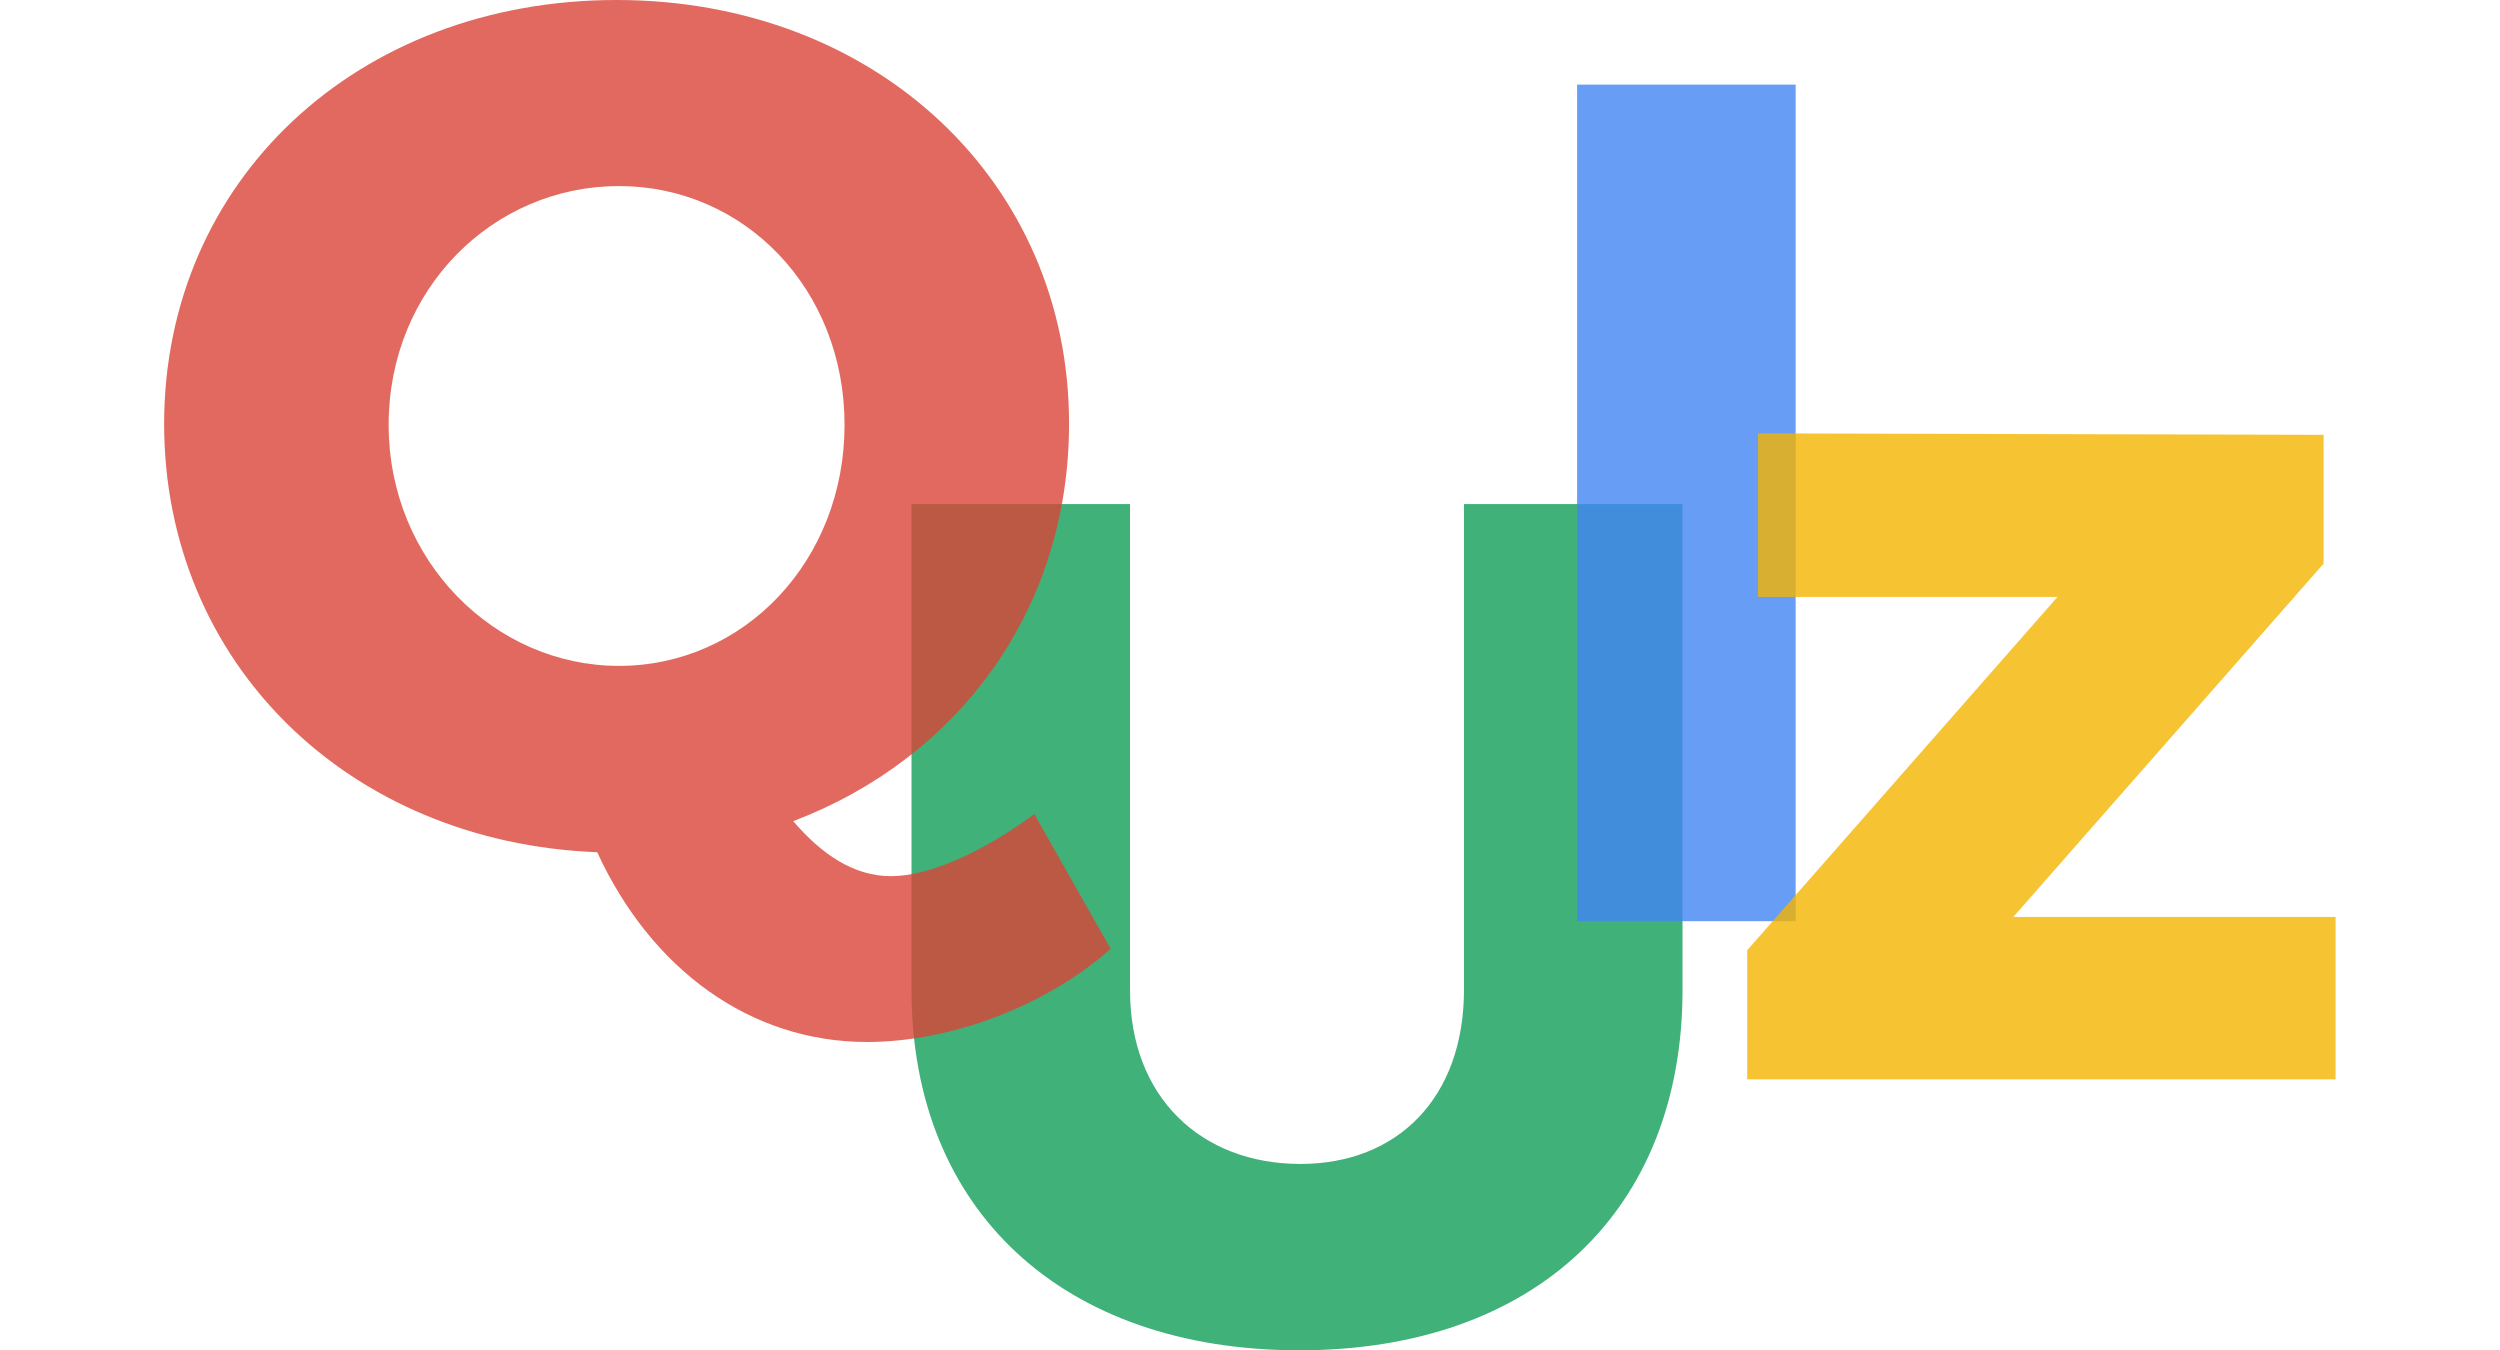
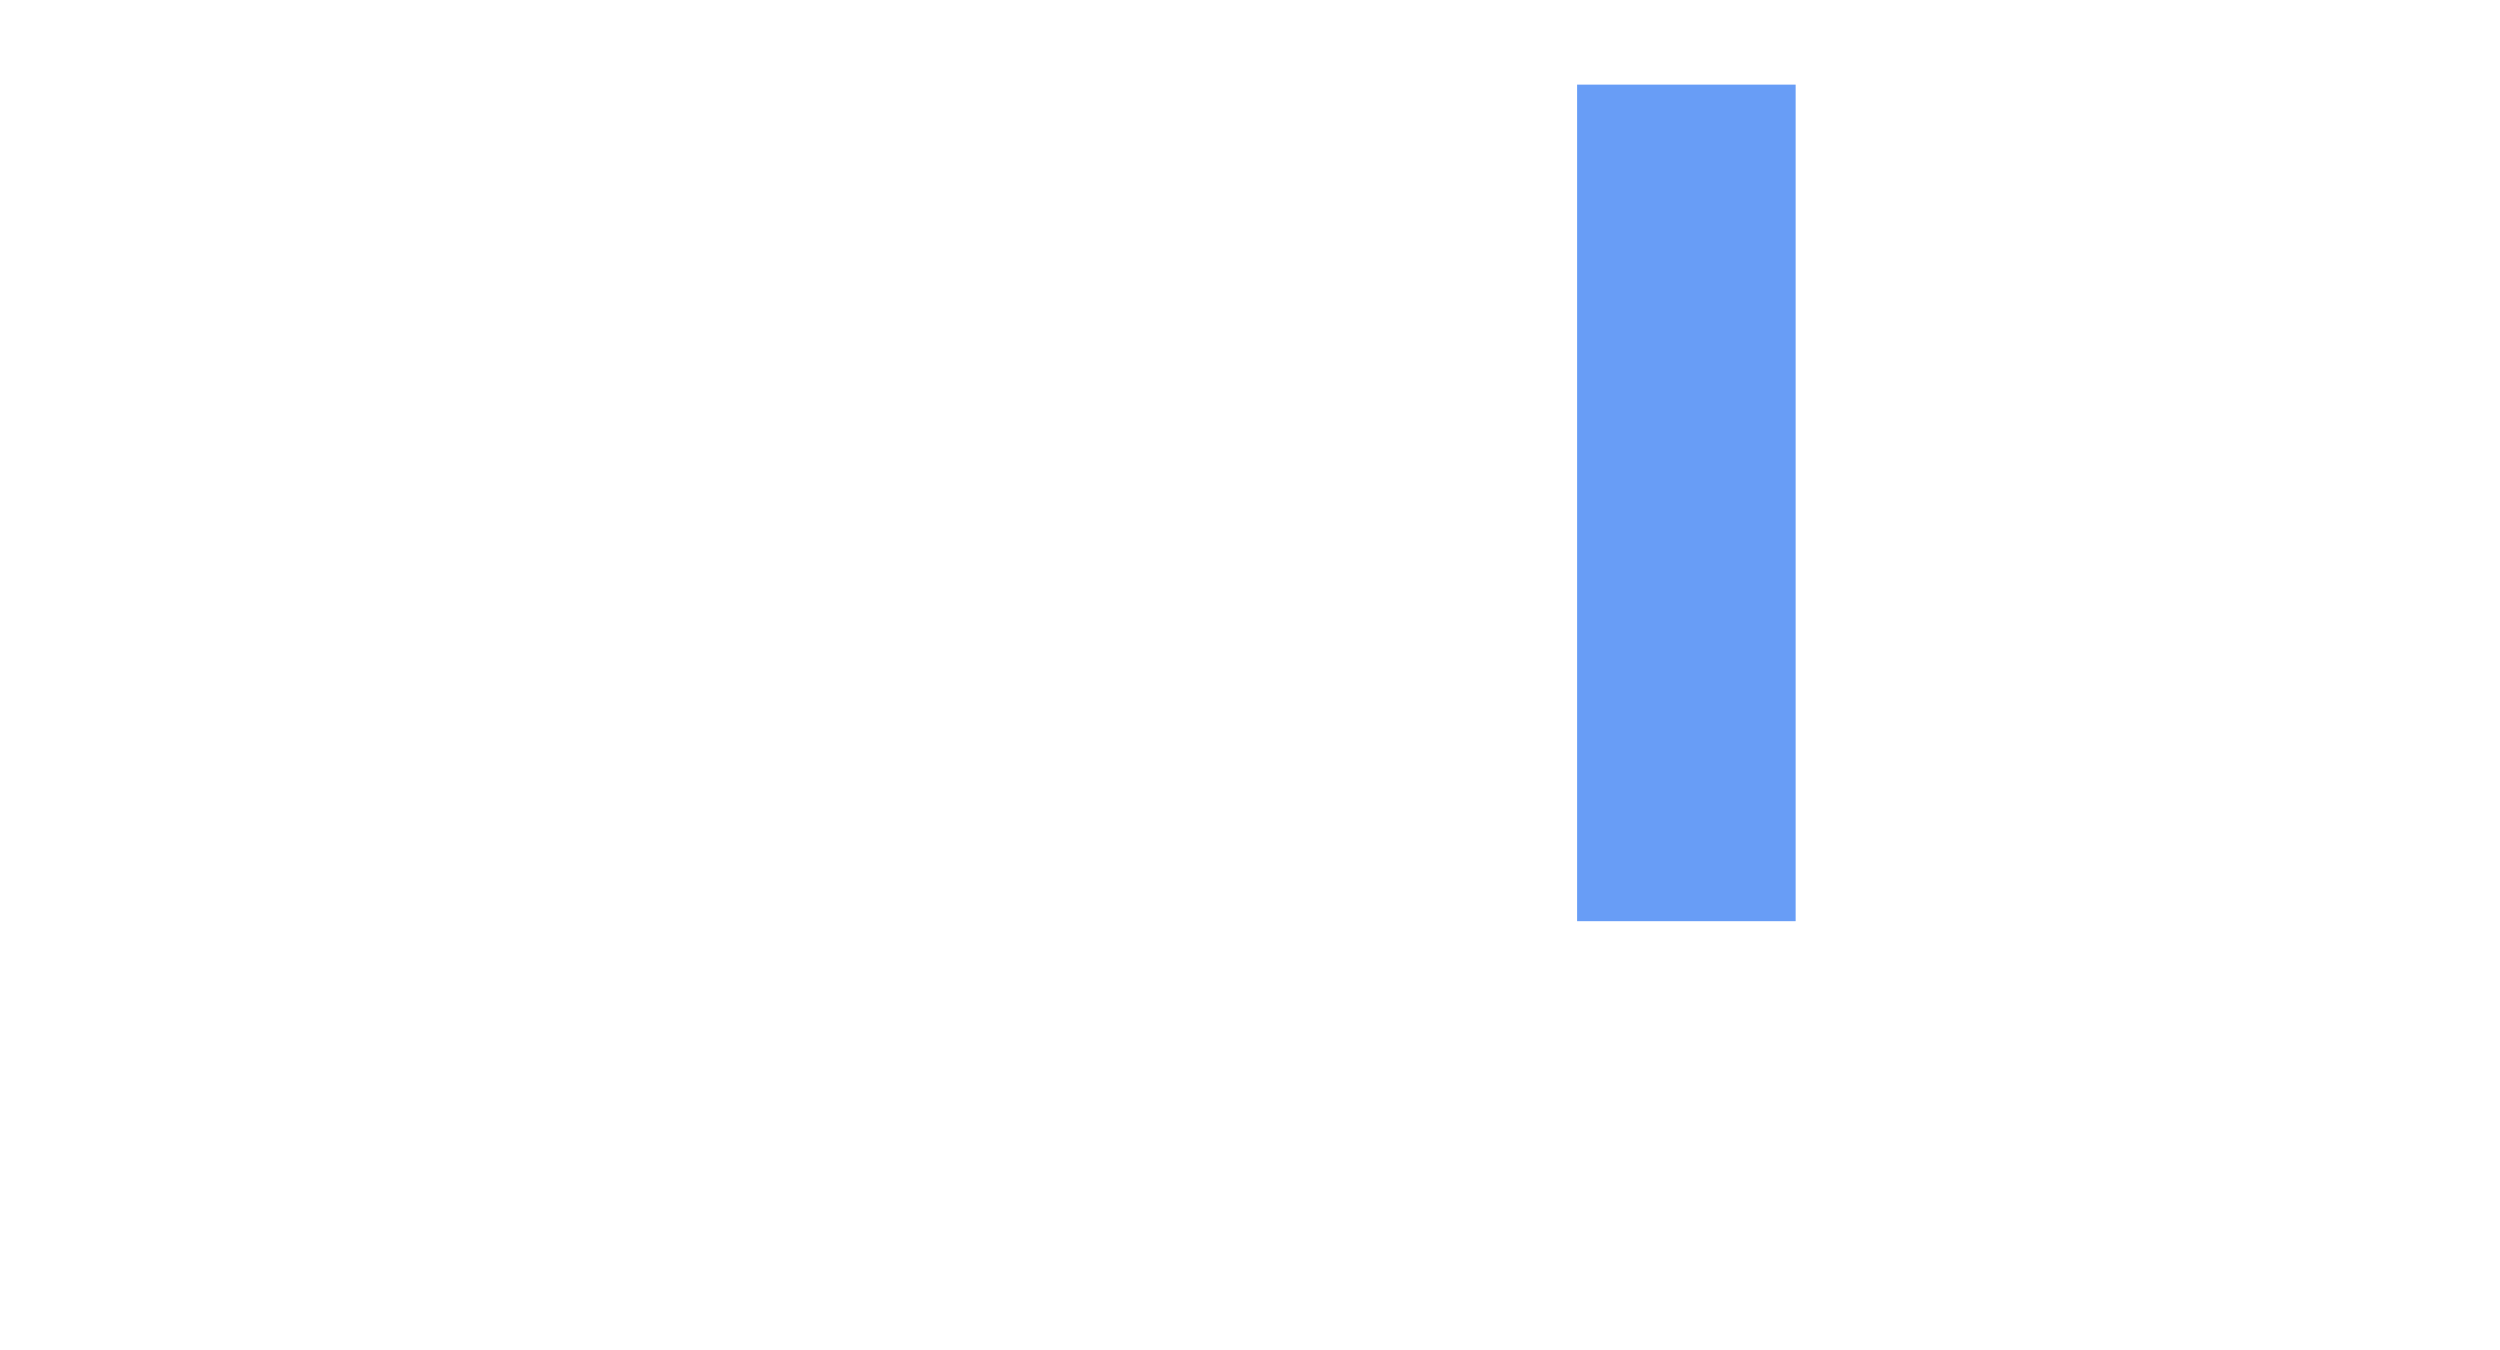
<svg xmlns="http://www.w3.org/2000/svg" version="1.1" id="Camada_1" x="0px" y="0px" viewBox="0 0 877.4 473.9" style="enable-background:new 0 0 877.4 473.9;" xml:space="preserve">
  <style type="text/css">
	.st0{opacity:0.8;}
	.st1{fill:#0F9D58;}
	.st2{fill:#DB4437;}
	.st3{fill:#4285F4;}
	.st4{fill:#F4B400;}
</style>
  <g>
    <g class="st0">
-       <path class="st1" d="M456.4,408.5c33.9,0,57.4-23,57.4-61.2V176.9h76.7v170.5c0,77.5-51.9,126.5-134.5,126.5    c-82.9,0-136.1-49-136.1-126.5V176.9h76.7v170.5C396.5,385.1,421.6,408.5,456.4,408.5z" />
-     </g>
+       </g>
    <g class="st0">
-       <path class="st2" d="M389.8,333c-22.6,20.1-56.1,32.7-85.5,32.7c-41,0-75.8-25.5-94.7-66.6c-87.5-3.4-152-66.6-152-150.4    C57.7,63.2,125.5,0,216.4,0s158.8,63.7,158.8,148.7c0,64.9-38.5,117.3-96.8,139.5c10,11.7,21.3,19.3,34.3,19.3    c13.4,0,32.2-8.4,50.3-21.8L389.8,333z M217.2,233.7c44,0,79.2-36.9,79.2-84.6s-35.2-83.8-79.2-83.8s-80.8,36-80.8,83.8    S173.7,233.7,217.2,233.7z" />
-     </g>
+       </g>
    <g class="st0">
      <path class="st3" d="M630.2,29.7v293.6h-76.7V29.7H630.2z" />
    </g>
    <g class="st0">
-       <path class="st4" d="M815.5,152.6v45.2l-108.9,124h113.1v57H613.2v-45.3l108.9-124H617v-57.4L815.5,152.6z" />
-     </g>
+       </g>
  </g>
</svg>